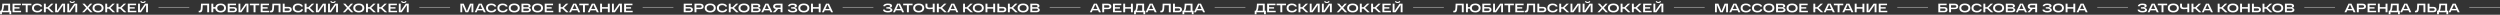
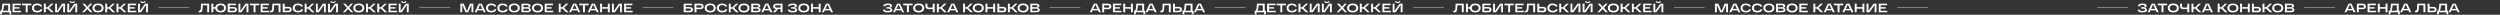
<svg xmlns="http://www.w3.org/2000/svg" width="8138" height="48" viewBox="0 0 8138 48" fill="none">
  <rect x="0" y="0" width="8138" height="48" fill="#333333" stroke="none" />
  <path d="M33 34.88H36.52V46.44H30.72V40H6.16V46.44H0.36V34.88H3.36C4.613 33.44 5.56 30.947 6.2 27.4C6.867 23.827 7.333 18.693 7.6 12H33V34.88ZM26.76 34.88V17.12H13.2C12.747 22.32 12.2 26.253 11.56 28.92C10.947 31.453 10.227 33.44 9.4 34.88H26.76ZM40.788 40V12H67.868V16.88H47.028V23.44H63.428V28.08H47.028V35.12H68.628V40H40.788ZM71.587 17.12V12H102.187V17.12H90.027V40H83.787V17.12H71.587ZM131.746 30.08L137.786 30.4C137.252 33.6 135.626 36.08 132.906 37.84C130.212 39.6 126.519 40.48 121.826 40.48C116.226 40.48 111.879 39.187 108.786 36.6C105.719 33.987 104.186 30.453 104.186 26C104.186 21.573 105.692 18.053 108.706 15.44C111.719 12.827 115.946 11.52 121.386 11.52C125.786 11.52 129.386 12.387 132.186 14.12C135.012 15.827 136.719 18.147 137.306 21.08L131.306 21.48C130.879 20.013 129.746 18.84 127.906 17.96C126.092 17.053 123.919 16.6 121.386 16.6C117.892 16.6 115.186 17.467 113.266 19.2C111.372 20.933 110.426 23.2 110.426 26C110.426 28.8 111.412 31.067 113.386 32.8C115.359 34.533 118.172 35.4 121.826 35.4C124.572 35.4 126.799 34.907 128.506 33.92C130.239 32.907 131.319 31.627 131.746 30.08ZM175.099 40H167.099L154.939 28.32H149.099V40H142.859V12H149.099V23.52H154.859L166.379 12H173.939L159.819 25.52L175.099 40ZM202.178 12H211.778V40H205.698V16.12L189.138 40H179.538V12H185.618V35.88L202.178 12ZM235.23 9.76C229.736 9.76 226.896 7.8 226.71 3.88H230.75C230.936 5.613 232.43 6.48 235.23 6.48C237.95 6.48 239.43 5.613 239.67 3.88H243.71C243.523 7.8 240.696 9.76 235.23 9.76ZM241.71 12H251.31V40H245.23V16.12L228.67 40H219.07V12H225.15V35.88L241.71 12ZM301.368 40H293.928L284.168 29.36L274.288 40H267.248L280.568 25.72L268.168 12H275.608L284.208 22.04L293.168 12H300.248L287.968 25.56L301.368 40ZM305.937 36.56C302.79 33.947 301.217 30.427 301.217 26C301.217 21.573 302.79 18.053 305.937 15.44C309.084 12.827 313.484 11.52 319.137 11.52C324.79 11.52 329.19 12.827 332.337 15.44C335.51 18.053 337.097 21.573 337.097 26C337.097 30.427 335.51 33.947 332.337 36.56C329.19 39.173 324.79 40.48 319.137 40.48C313.484 40.48 309.084 39.173 305.937 36.56ZM310.497 19.2C308.47 20.933 307.457 23.2 307.457 26C307.457 28.8 308.47 31.067 310.497 32.8C312.55 34.533 315.43 35.4 319.137 35.4C322.844 35.4 325.724 34.533 327.777 32.8C329.83 31.067 330.857 28.8 330.857 26C330.857 23.2 329.83 20.933 327.777 19.2C325.724 17.467 322.844 16.6 319.137 16.6C315.43 16.6 312.55 17.467 310.497 19.2ZM374.864 40H366.864L354.704 28.32H348.864V40H342.624V12H348.864V23.52H354.624L366.144 12H373.704L359.584 25.52L374.864 40ZM411.544 40H403.544L391.384 28.32H385.544V40H379.304V12H385.544V23.52H391.304L402.824 12H410.384L396.264 25.52L411.544 40ZM415.984 40V12H443.064V16.88H422.224V23.44H438.624V28.08H422.224V35.12H443.824V40H415.984ZM465.542 9.76C460.049 9.76 457.209 7.8 457.022 3.88H461.062C461.249 5.613 462.742 6.48 465.542 6.48C468.262 6.48 469.742 5.613 469.982 3.88H474.022C473.836 7.8 471.009 9.76 465.542 9.76ZM472.022 12H481.622V40H475.542V16.12L458.982 40H449.382V12H455.462V35.88L472.022 12Z" fill="white" />
  <line x1="516" y1="23.375" x2="616" y2="23.375" stroke="white" stroke-width="1.25" />
  <path d="M654.4 12H680.76V40H674.52V17.12H660.04C659.987 18.08 659.907 19.453 659.8 21.24C659.693 23.773 659.587 25.64 659.48 26.84C659.4 28.013 659.24 29.507 659 31.32C658.76 33.107 658.44 34.413 658.04 35.24C657.667 36.04 657.147 36.907 656.48 37.84C655.84 38.747 655.013 39.373 654 39.72C653.013 40.04 651.827 40.2 650.44 40.2C649.213 40.2 648.013 40.147 646.84 40.04V34.96C647.613 35.067 648.28 35.12 648.84 35.12C649.453 35.12 649.987 35.027 650.44 34.84C650.92 34.653 651.333 34.333 651.68 33.88C652.027 33.4 652.32 32.907 652.56 32.4C652.8 31.893 653 31.187 653.16 30.28C653.347 29.347 653.48 28.48 653.56 27.68C653.667 26.88 653.76 25.813 653.84 24.48C653.92 23.12 653.973 21.907 654 20.84C654.053 19.773 654.107 18.373 654.16 16.64C654.24 14.88 654.32 13.333 654.4 12ZM718.238 11.52C723.785 11.52 728.078 12.827 731.118 15.44C734.158 18.053 735.678 21.573 735.678 26C735.678 30.4 734.158 33.92 731.118 36.56C728.078 39.173 723.785 40.48 718.238 40.48C713.225 40.48 709.225 39.4 706.238 37.24C703.252 35.053 701.505 32.08 700.998 28.32H694.278V40H688.038V12H694.278V23.2H701.038C701.678 19.573 703.478 16.72 706.438 14.64C709.398 12.56 713.332 11.52 718.238 11.52ZM709.958 32.8C711.878 34.533 714.638 35.4 718.238 35.4C721.838 35.4 724.598 34.533 726.518 32.8C728.465 31.04 729.438 28.773 729.438 26C729.438 23.227 728.465 20.973 726.518 19.24C724.598 17.48 721.838 16.6 718.238 16.6C714.638 16.6 711.878 17.48 709.958 19.24C708.038 20.973 707.078 23.227 707.078 26C707.078 28.773 708.038 31.04 709.958 32.8ZM760.322 22.92C763.602 22.92 766.228 23.64 768.202 25.08C770.202 26.52 771.202 28.64 771.202 31.44C771.202 34.293 770.215 36.44 768.242 37.88C766.268 39.293 763.628 40 760.322 40H743.802H741.242V12H747.482H768.282V16.84H747.482V22.92H760.322ZM759.842 35.16C761.495 35.16 762.762 34.84 763.642 34.2C764.522 33.533 764.962 32.6 764.962 31.4C764.962 30.227 764.522 29.32 763.642 28.68C762.762 28.013 761.495 27.68 759.842 27.68H747.482V35.16H759.842ZM798.999 12H808.599V40H802.519V16.12L785.959 40H776.359V12H782.439V35.88L798.999 12ZM813.29 17.12V12H843.89V17.12H831.73V40H825.49V17.12H813.29ZM848.585 40V12H875.665V16.88H854.825V23.44H871.225V28.08H854.825V35.12H876.425V40H848.585ZM886.744 12H913.104V40H906.864V17.12H892.384C892.33 18.08 892.25 19.453 892.144 21.24C892.037 23.773 891.93 25.64 891.824 26.84C891.744 28.013 891.584 29.507 891.344 31.32C891.104 33.107 890.784 34.413 890.384 35.24C890.01 36.04 889.49 36.907 888.824 37.84C888.184 38.747 887.357 39.373 886.344 39.72C885.357 40.04 884.17 40.2 882.784 40.2C881.557 40.2 880.357 40.147 879.184 40.04V34.96C879.957 35.067 880.624 35.12 881.184 35.12C881.797 35.12 882.33 35.027 882.784 34.84C883.264 34.653 883.677 34.333 884.024 33.88C884.37 33.4 884.664 32.907 884.904 32.4C885.144 31.893 885.344 31.187 885.504 30.28C885.69 29.347 885.824 28.48 885.904 27.68C886.01 26.88 886.104 25.813 886.184 24.48C886.264 23.12 886.317 21.907 886.344 20.84C886.397 19.773 886.45 18.373 886.504 16.64C886.584 14.88 886.664 13.333 886.744 12ZM938.782 22.32C942.062 22.32 944.689 23.067 946.662 24.56C948.636 26.027 949.622 28.24 949.622 31.2C949.622 34.16 948.636 36.373 946.662 37.84C944.716 39.28 942.089 40 938.782 40H922.942H920.382V12H926.622V22.32H938.782ZM938.462 34.88C939.982 34.88 941.182 34.56 942.062 33.92C942.942 33.28 943.382 32.333 943.382 31.08C943.382 29.827 942.942 28.88 942.062 28.24C941.182 27.6 939.982 27.28 938.462 27.28H926.622V34.88H938.462ZM980.558 30.08L986.598 30.4C986.065 33.6 984.438 36.08 981.718 37.84C979.025 39.6 975.331 40.48 970.638 40.48C965.038 40.48 960.691 39.187 957.598 36.6C954.531 33.987 952.998 30.453 952.998 26C952.998 21.573 954.505 18.053 957.518 15.44C960.531 12.827 964.758 11.52 970.198 11.52C974.598 11.52 978.198 12.387 980.998 14.12C983.825 15.827 985.531 18.147 986.118 21.08L980.118 21.48C979.691 20.013 978.558 18.84 976.718 17.96C974.905 17.053 972.731 16.6 970.198 16.6C966.705 16.6 963.998 17.467 962.078 19.2C960.185 20.933 959.238 23.2 959.238 26C959.238 28.8 960.225 31.067 962.198 32.8C964.171 34.533 966.985 35.4 970.638 35.4C973.385 35.4 975.611 34.907 977.318 33.92C979.051 32.907 980.131 31.627 980.558 30.08ZM1023.91 40H1015.91L1003.75 28.32H997.911V40H991.671V12H997.911V23.52H1003.67L1015.19 12H1022.75L1008.63 25.52L1023.91 40ZM1050.99 12H1060.59V40H1054.51V16.12L1037.95 40H1028.35V12H1034.43V35.88L1050.99 12ZM1084.04 9.76C1078.55 9.76 1075.71 7.8 1075.52 3.88H1079.56C1079.75 5.613 1081.24 6.48 1084.04 6.48C1086.76 6.48 1088.24 5.613 1088.48 3.88H1092.52C1092.34 7.8 1089.51 9.76 1084.04 9.76ZM1090.52 12H1100.12V40H1094.04V16.12L1077.48 40H1067.88V12H1073.96V35.88L1090.52 12ZM1150.18 40H1142.74L1132.98 29.36L1123.1 40H1116.06L1129.38 25.72L1116.98 12H1124.42L1133.02 22.04L1141.98 12H1149.06L1136.78 25.56L1150.18 40ZM1154.75 36.56C1151.6 33.947 1150.03 30.427 1150.03 26C1150.03 21.573 1151.6 18.053 1154.75 15.44C1157.9 12.827 1162.3 11.52 1167.95 11.52C1173.6 11.52 1178 12.827 1181.15 15.44C1184.32 18.053 1185.91 21.573 1185.91 26C1185.91 30.427 1184.32 33.947 1181.15 36.56C1178 39.173 1173.6 40.48 1167.95 40.48C1162.3 40.48 1157.9 39.173 1154.75 36.56ZM1159.31 19.2C1157.28 20.933 1156.27 23.2 1156.27 26C1156.27 28.8 1157.28 31.067 1159.31 32.8C1161.36 34.533 1164.24 35.4 1167.95 35.4C1171.66 35.4 1174.54 34.533 1176.59 32.8C1178.64 31.067 1179.67 28.8 1179.67 26C1179.67 23.2 1178.64 20.933 1176.59 19.2C1174.54 17.467 1171.66 16.6 1167.95 16.6C1164.24 16.6 1161.36 17.467 1159.31 19.2ZM1223.68 40H1215.68L1203.52 28.32H1197.68V40H1191.44V12H1197.68V23.52H1203.44L1214.96 12H1222.52L1208.4 25.52L1223.68 40ZM1260.36 40H1252.36L1240.2 28.32H1234.36V40H1228.12V12H1234.36V23.52H1240.12L1251.64 12H1259.2L1245.08 25.52L1260.36 40ZM1264.8 40V12H1291.88V16.88H1271.04V23.44H1287.44V28.08H1271.04V35.12H1292.64V40H1264.8ZM1314.35 9.76C1308.86 9.76 1306.02 7.8 1305.83 3.88H1309.87C1310.06 5.613 1311.55 6.48 1314.35 6.48C1317.07 6.48 1318.55 5.613 1318.79 3.88H1322.83C1322.65 7.8 1319.82 9.76 1314.35 9.76ZM1320.83 12H1330.43V40H1324.35V16.12L1307.79 40H1298.19V12H1304.27V35.88L1320.83 12Z" fill="white" />
  <line x1="1365" y1="23.375" x2="1465" y2="23.375" stroke="white" stroke-width="1.25" />
  <path d="M1529.96 12H1540.88L1540.84 40H1534.84V15.16L1523.96 40H1515.48L1504.64 15.2V40H1498.64V12H1509.56L1519.8 36.6L1529.96 12ZM1574.89 40L1571.97 33.72H1554.29L1551.37 40H1545.17L1558.45 12H1568.01L1581.29 40H1574.89ZM1556.45 29.04H1569.81L1563.13 14.64L1556.45 29.04ZM1609.71 30.08L1615.75 30.4C1615.22 33.6 1613.59 36.08 1610.87 37.84C1608.18 39.6 1604.49 40.48 1599.79 40.48C1594.19 40.48 1589.85 39.187 1586.75 36.6C1583.69 33.987 1582.15 30.453 1582.15 26C1582.15 21.573 1583.66 18.053 1586.67 15.44C1589.69 12.827 1593.91 11.52 1599.35 11.52C1603.75 11.52 1607.35 12.387 1610.15 14.12C1612.98 15.827 1614.69 18.147 1615.27 21.08L1609.27 21.48C1608.85 20.013 1607.71 18.84 1605.87 17.96C1604.06 17.053 1601.89 16.6 1599.35 16.6C1595.86 16.6 1593.15 17.467 1591.23 19.2C1589.34 20.933 1588.39 23.2 1588.39 26C1588.39 28.8 1589.38 31.067 1591.35 32.8C1593.33 34.533 1596.14 35.4 1599.79 35.4C1602.54 35.4 1604.77 34.907 1606.47 33.92C1608.21 32.907 1609.29 31.627 1609.71 30.08ZM1646.67 30.08L1652.71 30.4C1652.17 33.6 1650.55 36.08 1647.83 37.84C1645.13 39.6 1641.44 40.48 1636.75 40.48C1631.15 40.48 1626.8 39.187 1623.71 36.6C1620.64 33.987 1619.11 30.453 1619.11 26C1619.11 21.573 1620.61 18.053 1623.63 15.44C1626.64 12.827 1630.87 11.52 1636.31 11.52C1640.71 11.52 1644.31 12.387 1647.11 14.12C1649.93 15.827 1651.64 18.147 1652.23 21.08L1646.23 21.48C1645.8 20.013 1644.67 18.84 1642.83 17.96C1641.01 17.053 1638.84 16.6 1636.31 16.6C1632.81 16.6 1630.11 17.467 1628.19 19.2C1626.29 20.933 1625.35 23.2 1625.35 26C1625.35 28.8 1626.33 31.067 1628.31 32.8C1630.28 34.533 1633.09 35.4 1636.75 35.4C1639.49 35.4 1641.72 34.907 1643.43 33.92C1645.16 32.907 1646.24 31.627 1646.67 30.08ZM1660.78 36.56C1657.63 33.947 1656.06 30.427 1656.06 26C1656.06 21.573 1657.63 18.053 1660.78 15.44C1663.93 12.827 1668.33 11.52 1673.98 11.52C1679.63 11.52 1684.03 12.827 1687.18 15.44C1690.35 18.053 1691.94 21.573 1691.94 26C1691.94 30.427 1690.35 33.947 1687.18 36.56C1684.03 39.173 1679.63 40.48 1673.98 40.48C1668.33 40.48 1663.93 39.173 1660.78 36.56ZM1665.34 19.2C1663.31 20.933 1662.3 23.2 1662.3 26C1662.3 28.8 1663.31 31.067 1665.34 32.8C1667.39 34.533 1670.27 35.4 1673.98 35.4C1677.69 35.4 1680.57 34.533 1682.62 32.8C1684.67 31.067 1685.7 28.8 1685.7 26C1685.7 23.2 1684.67 20.933 1682.62 19.2C1680.57 17.467 1677.69 16.6 1673.98 16.6C1670.27 16.6 1667.39 17.467 1665.34 19.2ZM1719.75 25.68C1725.43 26.213 1728.27 28.467 1728.27 32.44C1728.27 34.813 1727.27 36.667 1725.27 38C1723.27 39.333 1720.36 40 1716.55 40H1697.47V12H1716.59C1719.81 12 1722.37 12.68 1724.27 14.04C1726.19 15.373 1727.15 17.147 1727.15 19.36C1727.15 21.173 1726.47 22.613 1725.11 23.68C1723.77 24.72 1721.99 25.387 1719.75 25.68ZM1703.71 16.84V23.52H1716.27C1717.65 23.52 1718.77 23.227 1719.63 22.64C1720.48 22.027 1720.91 21.2 1720.91 20.16C1720.91 19.093 1720.48 18.28 1719.63 17.72C1718.8 17.133 1717.68 16.84 1716.27 16.84H1703.71ZM1715.95 35.16C1718 35.16 1719.52 34.893 1720.51 34.36C1721.52 33.8 1722.03 32.893 1722.03 31.64C1722.03 29.32 1720.13 28.16 1716.35 28.16H1703.71V35.16H1715.95ZM1736.48 36.56C1733.34 33.947 1731.76 30.427 1731.76 26C1731.76 21.573 1733.34 18.053 1736.48 15.44C1739.63 12.827 1744.03 11.52 1749.68 11.52C1755.34 11.52 1759.74 12.827 1762.88 15.44C1766.06 18.053 1767.64 21.573 1767.64 26C1767.64 30.427 1766.06 33.947 1762.88 36.56C1759.74 39.173 1755.34 40.48 1749.68 40.48C1744.03 40.48 1739.63 39.173 1736.48 36.56ZM1741.04 19.2C1739.02 20.933 1738 23.2 1738 26C1738 28.8 1739.02 31.067 1741.04 32.8C1743.1 34.533 1745.98 35.4 1749.68 35.4C1753.39 35.4 1756.27 34.533 1758.32 32.8C1760.38 31.067 1761.4 28.8 1761.4 26C1761.4 23.2 1760.38 20.933 1758.32 19.2C1756.27 17.467 1753.39 16.6 1749.68 16.6C1745.98 16.6 1743.1 17.467 1741.04 19.2ZM1773.17 40V12H1800.25V16.88H1779.41V23.44H1795.81V28.08H1779.41V35.12H1801.01V40H1773.17ZM1851.08 40H1843.08L1830.92 28.32H1825.08V40H1818.84V12H1825.08V23.52H1830.84L1842.36 12H1849.92L1835.8 25.52L1851.08 40ZM1882.24 40L1879.32 33.72H1861.64L1858.72 40H1852.52L1865.8 12H1875.36L1888.64 40H1882.24ZM1863.8 29.04H1877.16L1870.48 14.64L1863.8 29.04ZM1885.57 17.12V12H1916.17V17.12H1904.01V40H1897.77V17.12H1885.57ZM1942.86 40L1939.94 33.72H1922.26L1919.34 40H1913.14L1926.42 12H1935.98L1949.26 40H1942.86ZM1924.42 29.04H1937.78L1931.1 14.64L1924.42 29.04ZM1978.64 12H1984.88V40H1978.64V28.32H1959.76V40H1953.52V12H1959.76V23.2H1978.64V12ZM2014.76 12H2024.36V40H2018.28V16.12L2001.72 40H1992.12V12H1998.2V35.88L2014.76 12ZM2031.65 40V12H2058.73V16.88H2037.89V23.44H2054.29V28.08H2037.89V35.12H2059.49V40H2031.65Z" fill="white" />
  <line x1="2092" y1="23.375" x2="2192" y2="23.375" stroke="white" stroke-width="1.25" />
  <path d="M2244.72 22.92C2248 22.92 2250.63 23.64 2252.6 25.08C2254.6 26.52 2255.6 28.64 2255.6 31.44C2255.6 34.293 2254.61 36.44 2252.64 37.88C2250.67 39.293 2248.03 40 2244.72 40H2228.2H2225.64V12H2231.88H2252.68V16.84H2231.88V22.92H2244.72ZM2244.24 35.16C2245.89 35.16 2247.16 34.84 2248.04 34.2C2248.92 33.533 2249.36 32.6 2249.36 31.4C2249.36 30.227 2248.92 29.32 2248.04 28.68C2247.16 28.013 2245.89 27.68 2244.24 27.68H2231.88V35.16H2244.24ZM2279.52 12C2282.74 12 2285.36 12.76 2287.36 14.28C2289.38 15.8 2290.4 18.04 2290.4 21C2290.4 23.987 2289.41 26.2 2287.44 27.64C2285.49 29.053 2282.85 29.76 2279.52 29.76H2267V40H2260.76V12H2267H2279.52ZM2279.2 24.92C2280.74 24.92 2281.96 24.587 2282.84 23.92C2283.72 23.253 2284.16 22.28 2284.16 21C2284.16 19.72 2283.72 18.76 2282.84 18.12C2281.96 17.453 2280.74 17.12 2279.2 17.12H2267V24.92H2279.2ZM2298.72 36.56C2295.57 33.947 2294 30.427 2294 26C2294 21.573 2295.57 18.053 2298.72 15.44C2301.86 12.827 2306.26 11.52 2311.92 11.52C2317.57 11.52 2321.97 12.827 2325.12 15.44C2328.29 18.053 2329.88 21.573 2329.88 26C2329.88 30.427 2328.29 33.947 2325.12 36.56C2321.97 39.173 2317.57 40.48 2311.92 40.48C2306.26 40.48 2301.86 39.173 2298.72 36.56ZM2303.28 19.2C2301.25 20.933 2300.24 23.2 2300.24 26C2300.24 28.8 2301.25 31.067 2303.28 32.8C2305.33 34.533 2308.21 35.4 2311.92 35.4C2315.62 35.4 2318.5 34.533 2320.56 32.8C2322.61 31.067 2323.64 28.8 2323.64 26C2323.64 23.2 2322.61 20.933 2320.56 19.2C2318.5 17.467 2315.62 16.6 2311.92 16.6C2308.21 16.6 2305.33 17.467 2303.28 19.2ZM2361.25 30.08L2367.29 30.4C2366.75 33.6 2365.13 36.08 2362.41 37.84C2359.71 39.6 2356.02 40.48 2351.33 40.48C2345.73 40.48 2341.38 39.187 2338.29 36.6C2335.22 33.987 2333.69 30.453 2333.69 26C2333.69 21.573 2335.19 18.053 2338.21 15.44C2341.22 12.827 2345.45 11.52 2350.89 11.52C2355.29 11.52 2358.89 12.387 2361.69 14.12C2364.51 15.827 2366.22 18.147 2366.81 21.08L2360.81 21.48C2360.38 20.013 2359.25 18.84 2357.41 17.96C2355.59 17.053 2353.42 16.6 2350.89 16.6C2347.39 16.6 2344.69 17.467 2342.77 19.2C2340.87 20.933 2339.93 23.2 2339.93 26C2339.93 28.8 2340.91 31.067 2342.89 32.8C2344.86 34.533 2347.67 35.4 2351.33 35.4C2354.07 35.4 2356.3 34.907 2358.01 33.92C2359.74 32.907 2360.82 31.627 2361.25 30.08ZM2404.6 40H2396.6L2384.44 28.32H2378.6V40H2372.36V12H2378.6V23.52H2384.36L2395.88 12H2403.44L2389.32 25.52L2404.6 40ZM2408.64 36.56C2405.49 33.947 2403.92 30.427 2403.92 26C2403.92 21.573 2405.49 18.053 2408.64 15.44C2411.79 12.827 2416.19 11.52 2421.84 11.52C2427.49 11.52 2431.89 12.827 2435.04 15.44C2438.21 18.053 2439.8 21.573 2439.8 26C2439.8 30.427 2438.21 33.947 2435.04 36.56C2431.89 39.173 2427.49 40.48 2421.84 40.48C2416.19 40.48 2411.79 39.173 2408.64 36.56ZM2413.2 19.2C2411.17 20.933 2410.16 23.2 2410.16 26C2410.16 28.8 2411.17 31.067 2413.2 32.8C2415.25 34.533 2418.13 35.4 2421.84 35.4C2425.55 35.4 2428.43 34.533 2430.48 32.8C2432.53 31.067 2433.56 28.8 2433.56 26C2433.56 23.2 2432.53 20.933 2430.48 19.2C2428.43 17.467 2425.55 16.6 2421.84 16.6C2418.13 16.6 2415.25 17.467 2413.2 19.2ZM2467.61 25.68C2473.29 26.213 2476.13 28.467 2476.13 32.44C2476.13 34.813 2475.13 36.667 2473.13 38C2471.13 39.333 2468.22 40 2464.41 40H2445.33V12H2464.45C2467.67 12 2470.23 12.68 2472.13 14.04C2474.05 15.373 2475.01 17.147 2475.01 19.36C2475.01 21.173 2474.33 22.613 2472.97 23.68C2471.63 24.72 2469.85 25.387 2467.61 25.68ZM2451.57 16.84V23.52H2464.13C2465.51 23.52 2466.63 23.227 2467.49 22.64C2468.34 22.027 2468.77 21.2 2468.77 20.16C2468.77 19.093 2468.34 18.28 2467.49 17.72C2466.66 17.133 2465.54 16.84 2464.13 16.84H2451.57ZM2463.81 35.16C2465.86 35.16 2467.38 34.893 2468.37 34.36C2469.38 33.8 2469.89 32.893 2469.89 31.64C2469.89 29.32 2467.99 28.16 2464.21 28.16H2451.57V35.16H2463.81ZM2507.87 40L2504.95 33.72H2487.27L2484.35 40H2478.15L2491.43 12H2500.99L2514.27 40H2507.87ZM2489.43 29.04H2502.79L2496.11 14.64L2489.43 29.04ZM2547.25 12V40H2541.01V29.36H2532.85L2523.49 40H2515.57L2525.89 29.28C2523.04 29.067 2520.78 28.28 2519.13 26.92C2517.5 25.533 2516.69 23.52 2516.69 20.88C2516.69 17.973 2517.69 15.773 2519.69 14.28C2521.72 12.76 2524.34 12 2527.57 12H2547.25ZM2527.89 24.64H2541.01V17H2527.89C2526.4 17 2525.2 17.347 2524.29 18.04C2523.38 18.707 2522.93 19.653 2522.93 20.88C2522.93 22.08 2523.37 23.013 2524.25 23.68C2525.16 24.32 2526.37 24.64 2527.89 24.64ZM2584.61 25.56C2591.63 26.093 2595.13 28.44 2595.13 32.6C2595.13 35.267 2593.79 37.253 2591.09 38.56C2588.4 39.84 2584.75 40.48 2580.13 40.48C2570.45 40.48 2565.21 37.427 2564.41 31.32L2570.37 31.12C2570.96 34.133 2574.21 35.64 2580.13 35.64C2582.93 35.64 2585.09 35.307 2586.61 34.64C2588.13 33.973 2588.89 33.04 2588.89 31.84C2588.89 30.667 2588.15 29.747 2586.65 29.08C2585.19 28.413 2582.99 28.08 2580.05 28.08H2575.33V23.44H2579.81C2582.43 23.44 2584.4 23.133 2585.73 22.52C2587.09 21.88 2587.77 21.013 2587.77 19.92C2587.77 18.8 2587.09 17.933 2585.73 17.32C2584.37 16.68 2582.52 16.36 2580.17 16.36C2577.77 16.36 2575.76 16.693 2574.13 17.36C2572.51 18.027 2571.53 19.067 2571.21 20.48L2565.29 20.16C2565.69 17.307 2567.21 15.16 2569.85 13.72C2572.52 12.253 2575.96 11.52 2580.17 11.52C2582.84 11.52 2585.17 11.76 2587.17 12.24C2589.17 12.693 2590.81 13.493 2592.09 14.64C2593.37 15.76 2594.01 17.16 2594.01 18.84C2594.01 22.76 2590.88 25 2584.61 25.56ZM2603.33 36.56C2600.18 33.947 2598.61 30.427 2598.61 26C2598.61 21.573 2600.18 18.053 2603.33 15.44C2606.47 12.827 2610.87 11.52 2616.53 11.52C2622.18 11.52 2626.58 12.827 2629.73 15.44C2632.9 18.053 2634.49 21.573 2634.49 26C2634.49 30.427 2632.9 33.947 2629.73 36.56C2626.58 39.173 2622.18 40.48 2616.53 40.48C2610.87 40.48 2606.47 39.173 2603.33 36.56ZM2607.89 19.2C2605.86 20.933 2604.85 23.2 2604.85 26C2604.85 28.8 2605.86 31.067 2607.89 32.8C2609.94 34.533 2612.82 35.4 2616.53 35.4C2620.23 35.4 2623.11 34.533 2625.17 32.8C2627.22 31.067 2628.25 28.8 2628.25 26C2628.25 23.2 2627.22 20.933 2625.17 19.2C2623.11 17.467 2620.23 16.6 2616.53 16.6C2612.82 16.6 2609.94 17.467 2607.89 19.2ZM2665.14 12H2671.38V40H2665.14V28.32H2646.26V40H2640.02V12H2646.26V23.2H2665.14V12ZM2705.33 40L2702.41 33.72H2684.73L2681.81 40H2675.61L2688.89 12H2698.45L2711.73 40H2705.33ZM2686.89 29.04H2700.25L2693.57 14.64L2686.89 29.04Z" fill="white" />
-   <line x1="2743" y1="23.375" x2="2843" y2="23.375" stroke="white" stroke-width="1.25" />
  <path d="M2894.44 25.56C2901.45 26.093 2904.96 28.44 2904.96 32.6C2904.96 35.267 2903.61 37.253 2900.92 38.56C2898.23 39.84 2894.57 40.48 2889.96 40.48C2880.28 40.48 2875.04 37.427 2874.24 31.32L2880.2 31.12C2880.79 34.133 2884.04 35.64 2889.96 35.64C2892.76 35.64 2894.92 35.307 2896.44 34.64C2897.96 33.973 2898.72 33.04 2898.72 31.84C2898.72 30.667 2897.97 29.747 2896.48 29.08C2895.01 28.413 2892.81 28.08 2889.88 28.08H2885.16V23.44H2889.64C2892.25 23.44 2894.23 23.133 2895.56 22.52C2896.92 21.88 2897.6 21.013 2897.6 19.92C2897.6 18.8 2896.92 17.933 2895.56 17.32C2894.2 16.68 2892.35 16.36 2890 16.36C2887.6 16.36 2885.59 16.693 2883.96 17.36C2882.33 18.027 2881.36 19.067 2881.04 20.48L2875.12 20.16C2875.52 17.307 2877.04 15.16 2879.68 13.72C2882.35 12.253 2885.79 11.52 2890 11.52C2892.67 11.52 2895 11.76 2897 12.24C2899 12.693 2900.64 13.493 2901.92 14.64C2903.2 15.76 2903.84 17.16 2903.84 18.84C2903.84 22.76 2900.71 25 2894.44 25.56ZM2936.68 40L2933.76 33.72H2916.08L2913.16 40H2906.96L2920.24 12H2929.8L2943.08 40H2936.68ZM2918.24 29.04H2931.6L2924.92 14.64L2918.24 29.04ZM2940.02 17.12V12H2970.62V17.12H2958.46V40H2952.22V17.12H2940.02ZM2977.34 36.56C2974.19 33.947 2972.62 30.427 2972.62 26C2972.62 21.573 2974.19 18.053 2977.34 15.44C2980.48 12.827 2984.88 11.52 2990.54 11.52C2996.19 11.52 3000.59 12.827 3003.74 15.44C3006.91 18.053 3008.5 21.573 3008.5 26C3008.5 30.427 3006.91 33.947 3003.74 36.56C3000.59 39.173 2996.19 40.48 2990.54 40.48C2984.88 40.48 2980.48 39.173 2977.34 36.56ZM2981.9 19.2C2979.87 20.933 2978.86 23.2 2978.86 26C2978.86 28.8 2979.87 31.067 2981.9 32.8C2983.95 34.533 2986.83 35.4 2990.54 35.4C2994.24 35.4 2997.12 34.533 2999.18 32.8C3001.23 31.067 3002.26 28.8 3002.26 26C3002.26 23.2 3001.23 20.933 2999.18 19.2C2997.12 17.467 2994.24 16.6 2990.54 16.6C2986.83 16.6 2983.95 17.467 2981.9 19.2ZM3036.23 12H3042.47V40H3036.23V28.96C3032.34 29.653 3028.75 30 3025.47 30C3016.91 30 3012.63 27.027 3012.63 21.08V12H3018.87V19.96C3018.87 21.8 3019.54 23.08 3020.87 23.8C3022.2 24.52 3024.34 24.88 3027.27 24.88C3030.47 24.88 3033.46 24.547 3036.23 23.88V12ZM3082.01 40H3074.01L3061.85 28.32H3056.01V40H3049.77V12H3056.01V23.52H3061.77L3073.29 12H3080.85L3066.73 25.52L3082.01 40ZM3113.16 40L3110.24 33.72H3092.56L3089.64 40H3083.44L3096.72 12H3106.28L3119.56 40H3113.16ZM3094.72 29.04H3108.08L3101.4 14.64L3094.72 29.04ZM3167.28 40H3159.28L3147.12 28.32H3141.28V40H3135.04V12H3141.28V23.52H3147.04L3158.56 12H3166.12L3152 25.52L3167.28 40ZM3171.32 36.56C3168.17 33.947 3166.6 30.427 3166.6 26C3166.6 21.573 3168.17 18.053 3171.32 15.44C3174.47 12.827 3178.87 11.52 3184.52 11.52C3190.17 11.52 3194.57 12.827 3197.72 15.44C3200.89 18.053 3202.48 21.573 3202.48 26C3202.48 30.427 3200.89 33.947 3197.72 36.56C3194.57 39.173 3190.17 40.48 3184.52 40.48C3178.87 40.48 3174.47 39.173 3171.32 36.56ZM3175.88 19.2C3173.85 20.933 3172.84 23.2 3172.84 26C3172.84 28.8 3173.85 31.067 3175.88 32.8C3177.93 34.533 3180.81 35.4 3184.52 35.4C3188.23 35.4 3191.11 34.533 3193.16 32.8C3195.21 31.067 3196.24 28.8 3196.24 26C3196.24 23.2 3195.21 20.933 3193.16 19.2C3191.11 17.467 3188.23 16.6 3184.52 16.6C3180.81 16.6 3177.93 17.467 3175.88 19.2ZM3233.13 12H3239.37V40H3233.13V28.32H3214.25V40H3208.01V12H3214.25V23.2H3233.13V12ZM3265 22.32C3268.28 22.32 3270.91 23.067 3272.88 24.56C3274.85 26.027 3275.84 28.24 3275.84 31.2C3275.84 34.16 3274.85 36.373 3272.88 37.84C3270.93 39.28 3268.31 40 3265 40H3249.16H3246.6V12H3252.84V22.32H3265ZM3264.68 34.88C3266.2 34.88 3267.4 34.56 3268.28 33.92C3269.16 33.28 3269.6 32.333 3269.6 31.08C3269.6 29.827 3269.16 28.88 3268.28 28.24C3267.4 27.6 3266.2 27.28 3264.68 27.28H3252.84V34.88H3264.68ZM3313.18 40H3305.18L3293.02 28.32H3287.18V40H3280.94V12H3287.18V23.52H3292.94L3304.46 12H3312.02L3297.9 25.52L3313.18 40ZM3317.22 36.56C3314.07 33.947 3312.5 30.427 3312.5 26C3312.5 21.573 3314.07 18.053 3317.22 15.44C3320.36 12.827 3324.76 11.52 3330.42 11.52C3336.07 11.52 3340.47 12.827 3343.62 15.44C3346.79 18.053 3348.38 21.573 3348.38 26C3348.38 30.427 3346.79 33.947 3343.62 36.56C3340.47 39.173 3336.07 40.48 3330.42 40.48C3324.76 40.48 3320.36 39.173 3317.22 36.56ZM3321.78 19.2C3319.75 20.933 3318.74 23.2 3318.74 26C3318.74 28.8 3319.75 31.067 3321.78 32.8C3323.83 34.533 3326.71 35.4 3330.42 35.4C3334.12 35.4 3337 34.533 3339.06 32.8C3341.11 31.067 3342.14 28.8 3342.14 26C3342.14 23.2 3341.11 20.933 3339.06 19.2C3337 17.467 3334.12 16.6 3330.42 16.6C3326.71 16.6 3323.83 17.467 3321.78 19.2ZM3376.19 25.68C3381.87 26.213 3384.71 28.467 3384.71 32.44C3384.71 34.813 3383.71 36.667 3381.71 38C3379.71 39.333 3376.8 40 3372.99 40H3353.91V12H3373.03C3376.25 12 3378.81 12.68 3380.71 14.04C3382.63 15.373 3383.59 17.147 3383.59 19.36C3383.59 21.173 3382.91 22.613 3381.55 23.68C3380.21 24.72 3378.43 25.387 3376.19 25.68ZM3360.15 16.84V23.52H3372.71C3374.09 23.52 3375.21 23.227 3376.07 22.64C3376.92 22.027 3377.35 21.2 3377.35 20.16C3377.35 19.093 3376.92 18.28 3376.07 17.72C3375.24 17.133 3374.12 16.84 3372.71 16.84H3360.15ZM3372.39 35.16C3374.44 35.16 3375.96 34.893 3376.95 34.36C3377.96 33.8 3378.47 32.893 3378.47 31.64C3378.47 29.32 3376.57 28.16 3372.79 28.16H3360.15V35.16H3372.39Z" fill="white" />
  <line x1="3417" y1="23.375" x2="3517" y2="23.375" stroke="white" stroke-width="1.25" />
  <path d="M3577.36 40L3574.44 33.72H3556.76L3553.84 40H3547.64L3560.92 12H3570.48L3583.76 40H3577.36ZM3558.92 29.04H3572.28L3565.6 14.64L3558.92 29.04ZM3606.78 12C3610.01 12 3612.62 12.76 3614.62 14.28C3616.65 15.8 3617.66 18.04 3617.66 21C3617.66 23.987 3616.68 26.2 3614.7 27.64C3612.76 29.053 3610.12 29.76 3606.78 29.76H3594.26V40H3588.02V12H3594.26H3606.78ZM3606.46 24.92C3608.01 24.92 3609.22 24.587 3610.1 23.92C3610.98 23.253 3611.42 22.28 3611.42 21C3611.42 19.72 3610.98 18.76 3610.1 18.12C3609.22 17.453 3608.01 17.12 3606.46 17.12H3594.26V24.92H3606.46ZM3622.98 40V12H3650.06V16.88H3629.22V23.44H3645.62V28.08H3629.22V35.12H3650.82V40H3622.98ZM3681.5 12H3687.74V40H3681.5V28.32H3662.62V40H3656.38V12H3662.62V23.2H3681.5V12ZM3724.34 34.88H3727.86V46.44H3722.06V40H3697.5V46.44H3691.7V34.88H3694.7C3695.95 33.44 3696.9 30.947 3697.54 27.4C3698.2 23.827 3698.67 18.693 3698.94 12H3724.34V34.88ZM3718.1 34.88V17.12H3704.54C3704.08 22.32 3703.54 26.253 3702.9 28.92C3702.28 31.453 3701.56 33.44 3700.74 34.88H3718.1ZM3758.84 40L3755.92 33.72H3738.24L3735.32 40H3729.12L3742.4 12H3751.96L3765.24 40H3758.84ZM3740.4 29.04H3753.76L3747.08 14.64L3740.4 29.04ZM3784.7 12H3811.06V40H3804.82V17.12H3790.34C3790.28 18.08 3790.2 19.453 3790.1 21.24C3789.99 23.773 3789.88 25.64 3789.78 26.84C3789.7 28.013 3789.54 29.507 3789.3 31.32C3789.06 33.107 3788.74 34.413 3788.34 35.24C3787.96 36.04 3787.44 36.907 3786.78 37.84C3786.14 38.747 3785.31 39.373 3784.3 39.72C3783.31 40.04 3782.12 40.2 3780.74 40.2C3779.51 40.2 3778.31 40.147 3777.14 40.04V34.96C3777.91 35.067 3778.58 35.12 3779.14 35.12C3779.75 35.12 3780.28 35.027 3780.74 34.84C3781.22 34.653 3781.63 34.333 3781.98 33.88C3782.32 33.4 3782.62 32.907 3782.86 32.4C3783.1 31.893 3783.3 31.187 3783.46 30.28C3783.64 29.347 3783.78 28.48 3783.86 27.68C3783.96 26.88 3784.06 25.813 3784.14 24.48C3784.22 23.12 3784.27 21.907 3784.3 20.84C3784.35 19.773 3784.4 18.373 3784.46 16.64C3784.54 14.88 3784.62 13.333 3784.7 12ZM3836.74 22.32C3840.02 22.32 3842.64 23.067 3844.62 24.56C3846.59 26.027 3847.58 28.24 3847.58 31.2C3847.58 34.16 3846.59 36.373 3844.62 37.84C3842.67 39.28 3840.04 40 3836.74 40H3820.9H3818.34V12H3824.58V22.32H3836.74ZM3836.42 34.88C3837.94 34.88 3839.14 34.56 3840.02 33.92C3840.9 33.28 3841.34 32.333 3841.34 31.08C3841.34 29.827 3840.9 28.88 3840.02 28.24C3839.14 27.6 3837.94 27.28 3836.42 27.28H3824.58V34.88H3836.42ZM3881.84 34.88H3885.36V46.44H3879.56V40H3855V46.44H3849.2V34.88H3852.2C3853.45 33.44 3854.4 30.947 3855.04 27.4C3855.7 23.827 3856.17 18.693 3856.44 12H3881.84V34.88ZM3875.6 34.88V17.12H3862.04C3861.58 22.32 3861.04 26.253 3860.4 28.92C3859.78 31.453 3859.06 33.44 3858.24 34.88H3875.6ZM3916.34 40L3913.42 33.72H3895.74L3892.82 40H3886.62L3899.9 12H3909.46L3922.74 40H3916.34ZM3897.9 29.04H3911.26L3904.58 14.64L3897.9 29.04Z" fill="white" />
  <line x1="3954" y1="23.375" x2="4054" y2="23.375" stroke="white" stroke-width="1.25" />
  <path d="M4117 34.88H4120.52V46.44H4114.72V40H4090.16V46.44H4084.36V34.88H4087.36C4088.61 33.44 4089.56 30.947 4090.2 27.4C4090.87 23.827 4091.33 18.693 4091.6 12H4117V34.88ZM4110.76 34.88V17.12H4097.2C4096.75 22.32 4096.2 26.253 4095.56 28.92C4094.95 31.453 4094.23 33.44 4093.4 34.88H4110.76ZM4124.79 40V12H4151.87V16.88H4131.03V23.44H4147.43V28.08H4131.03V35.12H4152.63V40H4124.79ZM4155.59 17.12V12H4186.19V17.12H4174.03V40H4167.79V17.12H4155.59ZM4215.75 30.08L4221.79 30.4C4221.25 33.6 4219.63 36.08 4216.91 37.84C4214.21 39.6 4210.52 40.48 4205.83 40.48C4200.23 40.48 4195.88 39.187 4192.79 36.6C4189.72 33.987 4188.19 30.453 4188.19 26C4188.19 21.573 4189.69 18.053 4192.71 15.44C4195.72 12.827 4199.95 11.52 4205.39 11.52C4209.79 11.52 4213.39 12.387 4216.19 14.12C4219.01 15.827 4220.72 18.147 4221.31 21.08L4215.31 21.48C4214.88 20.013 4213.75 18.84 4211.91 17.96C4210.09 17.053 4207.92 16.6 4205.39 16.6C4201.89 16.6 4199.19 17.467 4197.27 19.2C4195.37 20.933 4194.43 23.2 4194.43 26C4194.43 28.8 4195.41 31.067 4197.39 32.8C4199.36 34.533 4202.17 35.4 4205.83 35.4C4208.57 35.4 4210.8 34.907 4212.51 33.92C4214.24 32.907 4215.32 31.627 4215.75 30.08ZM4259.1 40H4251.1L4238.94 28.32H4233.1V40H4226.86V12H4233.1V23.52H4238.86L4250.38 12H4257.94L4243.82 25.52L4259.1 40ZM4286.18 12H4295.78V40H4289.7V16.12L4273.14 40H4263.54V12H4269.62V35.88L4286.18 12ZM4319.23 9.76C4313.74 9.76 4310.9 7.8 4310.71 3.88H4314.75C4314.94 5.613 4316.43 6.48 4319.23 6.48C4321.95 6.48 4323.43 5.613 4323.67 3.88H4327.71C4327.52 7.8 4324.7 9.76 4319.23 9.76ZM4325.71 12H4335.31V40H4329.23V16.12L4312.67 40H4303.07V12H4309.15V35.88L4325.71 12ZM4385.37 40H4377.93L4368.17 29.36L4358.29 40H4351.25L4364.57 25.72L4352.17 12H4359.61L4368.21 22.04L4377.17 12H4384.25L4371.97 25.56L4385.37 40ZM4389.94 36.56C4386.79 33.947 4385.22 30.427 4385.22 26C4385.22 21.573 4386.79 18.053 4389.94 15.44C4393.08 12.827 4397.48 11.52 4403.14 11.52C4408.79 11.52 4413.19 12.827 4416.34 15.44C4419.51 18.053 4421.1 21.573 4421.1 26C4421.1 30.427 4419.51 33.947 4416.34 36.56C4413.19 39.173 4408.79 40.48 4403.14 40.48C4397.48 40.48 4393.08 39.173 4389.94 36.56ZM4394.5 19.2C4392.47 20.933 4391.46 23.2 4391.46 26C4391.46 28.8 4392.47 31.067 4394.5 32.8C4396.55 34.533 4399.43 35.4 4403.14 35.4C4406.84 35.4 4409.72 34.533 4411.78 32.8C4413.83 31.067 4414.86 28.8 4414.86 26C4414.86 23.2 4413.83 20.933 4411.78 19.2C4409.72 17.467 4406.84 16.6 4403.14 16.6C4399.43 16.6 4396.55 17.467 4394.5 19.2ZM4458.86 40H4450.86L4438.7 28.32H4432.86V40H4426.62V12H4432.86V23.52H4438.62L4450.14 12H4457.7L4443.58 25.52L4458.86 40ZM4495.54 40H4487.54L4475.38 28.32H4469.54V40H4463.3V12H4469.54V23.52H4475.3L4486.82 12H4494.38L4480.26 25.52L4495.54 40ZM4499.98 40V12H4527.06V16.88H4506.22V23.44H4522.62V28.08H4506.22V35.12H4527.82V40H4499.98ZM4549.54 9.76C4544.05 9.76 4541.21 7.8 4541.02 3.88H4545.06C4545.25 5.613 4546.74 6.48 4549.54 6.48C4552.26 6.48 4553.74 5.613 4553.98 3.88H4558.02C4557.84 7.8 4555.01 9.76 4549.54 9.76ZM4556.02 12H4565.62V40H4559.54V16.12L4542.98 40H4533.38V12H4539.46V35.88L4556.02 12Z" fill="white" />
  <line x1="4600" y1="23.375" x2="4700" y2="23.375" stroke="white" stroke-width="1.25" />
  <path d="M4738.4 12H4764.76V40H4758.52V17.12H4744.04C4743.99 18.08 4743.91 19.453 4743.8 21.24C4743.69 23.773 4743.59 25.64 4743.48 26.84C4743.4 28.013 4743.24 29.507 4743 31.32C4742.76 33.107 4742.44 34.413 4742.04 35.24C4741.67 36.04 4741.15 36.907 4740.48 37.84C4739.84 38.747 4739.01 39.373 4738 39.72C4737.01 40.04 4735.83 40.2 4734.44 40.2C4733.21 40.2 4732.01 40.147 4730.84 40.04V34.96C4731.61 35.067 4732.28 35.12 4732.84 35.12C4733.45 35.12 4733.99 35.027 4734.44 34.84C4734.92 34.653 4735.33 34.333 4735.68 33.88C4736.03 33.4 4736.32 32.907 4736.56 32.4C4736.8 31.893 4737 31.187 4737.16 30.28C4737.35 29.347 4737.48 28.48 4737.56 27.68C4737.67 26.88 4737.76 25.813 4737.84 24.48C4737.92 23.12 4737.97 21.907 4738 20.84C4738.05 19.773 4738.11 18.373 4738.16 16.64C4738.24 14.88 4738.32 13.333 4738.4 12ZM4802.24 11.52C4807.79 11.52 4812.08 12.827 4815.12 15.44C4818.16 18.053 4819.68 21.573 4819.68 26C4819.68 30.4 4818.16 33.92 4815.12 36.56C4812.08 39.173 4807.79 40.48 4802.24 40.48C4797.23 40.48 4793.23 39.4 4790.24 37.24C4787.25 35.053 4785.51 32.08 4785 28.32H4778.28V40H4772.04V12H4778.28V23.2H4785.04C4785.68 19.573 4787.48 16.72 4790.44 14.64C4793.4 12.56 4797.33 11.52 4802.24 11.52ZM4793.96 32.8C4795.88 34.533 4798.64 35.4 4802.24 35.4C4805.84 35.4 4808.6 34.533 4810.52 32.8C4812.47 31.04 4813.44 28.773 4813.44 26C4813.44 23.227 4812.47 20.973 4810.52 19.24C4808.6 17.48 4805.84 16.6 4802.24 16.6C4798.64 16.6 4795.88 17.48 4793.96 19.24C4792.04 20.973 4791.08 23.227 4791.08 26C4791.08 28.773 4792.04 31.04 4793.96 32.8ZM4844.32 22.92C4847.6 22.92 4850.23 23.64 4852.2 25.08C4854.2 26.52 4855.2 28.64 4855.2 31.44C4855.2 34.293 4854.21 36.44 4852.24 37.88C4850.27 39.293 4847.63 40 4844.32 40H4827.8H4825.24V12H4831.48H4852.28V16.84H4831.48V22.92H4844.32ZM4843.84 35.16C4845.49 35.16 4846.76 34.84 4847.64 34.2C4848.52 33.533 4848.96 32.6 4848.96 31.4C4848.96 30.227 4848.52 29.32 4847.64 28.68C4846.76 28.013 4845.49 27.68 4843.84 27.68H4831.48V35.16H4843.84ZM4883 12H4892.6V40H4886.52V16.12L4869.96 40H4860.36V12H4866.44V35.88L4883 12ZM4897.29 17.12V12H4927.89V17.12H4915.73V40H4909.49V17.12H4897.29ZM4932.59 40V12H4959.67V16.88H4938.83V23.44H4955.23V28.08H4938.83V35.12H4960.43V40H4932.59ZM4970.74 12H4997.1V40H4990.86V17.12H4976.38C4976.33 18.08 4976.25 19.453 4976.14 21.24C4976.04 23.773 4975.93 25.64 4975.82 26.84C4975.74 28.013 4975.58 29.507 4975.34 31.32C4975.1 33.107 4974.78 34.413 4974.38 35.24C4974.01 36.04 4973.49 36.907 4972.82 37.84C4972.18 38.747 4971.36 39.373 4970.34 39.72C4969.36 40.04 4968.17 40.2 4966.78 40.2C4965.56 40.2 4964.36 40.147 4963.18 40.04V34.96C4963.96 35.067 4964.62 35.12 4965.18 35.12C4965.8 35.12 4966.33 35.027 4966.78 34.84C4967.26 34.653 4967.68 34.333 4968.02 33.88C4968.37 33.4 4968.66 32.907 4968.9 32.4C4969.14 31.893 4969.34 31.187 4969.5 30.28C4969.69 29.347 4969.82 28.48 4969.9 27.68C4970.01 26.88 4970.1 25.813 4970.18 24.48C4970.26 23.12 4970.32 21.907 4970.34 20.84C4970.4 19.773 4970.45 18.373 4970.5 16.64C4970.58 14.88 4970.66 13.333 4970.74 12ZM5022.78 22.32C5026.06 22.32 5028.69 23.067 5030.66 24.56C5032.64 26.027 5033.62 28.24 5033.62 31.2C5033.62 34.16 5032.64 36.373 5030.66 37.84C5028.72 39.28 5026.09 40 5022.78 40H5006.94H5004.38V12H5010.62V22.32H5022.78ZM5022.46 34.88C5023.98 34.88 5025.18 34.56 5026.06 33.92C5026.94 33.28 5027.38 32.333 5027.38 31.08C5027.38 29.827 5026.94 28.88 5026.06 28.24C5025.18 27.6 5023.98 27.28 5022.46 27.28H5010.62V34.88H5022.46ZM5064.56 30.08L5070.6 30.4C5070.06 33.6 5068.44 36.08 5065.72 37.84C5063.02 39.6 5059.33 40.48 5054.64 40.48C5049.04 40.48 5044.69 39.187 5041.6 36.6C5038.53 33.987 5037 30.453 5037 26C5037 21.573 5038.5 18.053 5041.52 15.44C5044.53 12.827 5048.76 11.52 5054.2 11.52C5058.6 11.52 5062.2 12.387 5065 14.12C5067.82 15.827 5069.53 18.147 5070.12 21.08L5064.12 21.48C5063.69 20.013 5062.56 18.84 5060.72 17.96C5058.9 17.053 5056.73 16.6 5054.2 16.6C5050.7 16.6 5048 17.467 5046.08 19.2C5044.18 20.933 5043.24 23.2 5043.24 26C5043.24 28.8 5044.22 31.067 5046.2 32.8C5048.17 34.533 5050.98 35.4 5054.64 35.4C5057.38 35.4 5059.61 34.907 5061.32 33.92C5063.05 32.907 5064.13 31.627 5064.56 30.08ZM5107.91 40H5099.91L5087.75 28.32H5081.91V40H5075.67V12H5081.91V23.52H5087.67L5099.19 12H5106.75L5092.63 25.52L5107.91 40ZM5134.99 12H5144.59V40H5138.51V16.12L5121.95 40H5112.35V12H5118.43V35.88L5134.99 12ZM5168.04 9.76C5162.55 9.76 5159.71 7.8 5159.52 3.88H5163.56C5163.75 5.613 5165.24 6.48 5168.04 6.48C5170.76 6.48 5172.24 5.613 5172.48 3.88H5176.52C5176.34 7.8 5173.51 9.76 5168.04 9.76ZM5174.52 12H5184.12V40H5178.04V16.12L5161.48 40H5151.88V12H5157.96V35.88L5174.52 12ZM5234.18 40H5226.74L5216.98 29.36L5207.1 40H5200.06L5213.38 25.72L5200.98 12H5208.42L5217.02 22.04L5225.98 12H5233.06L5220.78 25.56L5234.18 40ZM5238.75 36.56C5235.6 33.947 5234.03 30.427 5234.03 26C5234.03 21.573 5235.6 18.053 5238.75 15.44C5241.9 12.827 5246.3 11.52 5251.95 11.52C5257.6 11.52 5262 12.827 5265.15 15.44C5268.32 18.053 5269.91 21.573 5269.91 26C5269.91 30.427 5268.32 33.947 5265.15 36.56C5262 39.173 5257.6 40.48 5251.95 40.48C5246.3 40.48 5241.9 39.173 5238.75 36.56ZM5243.31 19.2C5241.28 20.933 5240.27 23.2 5240.27 26C5240.27 28.8 5241.28 31.067 5243.31 32.8C5245.36 34.533 5248.24 35.4 5251.95 35.4C5255.66 35.4 5258.54 34.533 5260.59 32.8C5262.64 31.067 5263.67 28.8 5263.67 26C5263.67 23.2 5262.64 20.933 5260.59 19.2C5258.54 17.467 5255.66 16.6 5251.95 16.6C5248.24 16.6 5245.36 17.467 5243.31 19.2ZM5307.68 40H5299.68L5287.52 28.32H5281.68V40H5275.44V12H5281.68V23.52H5287.44L5298.96 12H5306.52L5292.4 25.52L5307.68 40ZM5344.36 40H5336.36L5324.2 28.32H5318.36V40H5312.12V12H5318.36V23.52H5324.12L5335.64 12H5343.2L5329.08 25.52L5344.36 40ZM5348.8 40V12H5375.88V16.88H5355.04V23.44H5371.44V28.08H5355.04V35.12H5376.64V40H5348.8ZM5398.35 9.76C5392.86 9.76 5390.02 7.8 5389.83 3.88H5393.87C5394.06 5.613 5395.55 6.48 5398.35 6.48C5401.07 6.48 5402.55 5.613 5402.79 3.88H5406.83C5406.65 7.8 5403.82 9.76 5398.35 9.76ZM5404.83 12H5414.43V40H5408.35V16.12L5391.79 40H5382.19V12H5388.27V35.88L5404.83 12Z" fill="white" />
  <line x1="5449" y1="23.375" x2="5549" y2="23.375" stroke="white" stroke-width="1.25" />
  <path d="M5613.96 12H5624.88L5624.84 40H5618.84V15.16L5607.96 40H5599.48L5588.64 15.2V40H5582.64V12H5593.56L5603.8 36.6L5613.96 12ZM5658.89 40L5655.97 33.72H5638.29L5635.37 40H5629.17L5642.45 12H5652.01L5665.29 40H5658.89ZM5640.45 29.04H5653.81L5647.13 14.64L5640.45 29.04ZM5693.71 30.08L5699.75 30.4C5699.22 33.6 5697.59 36.08 5694.87 37.84C5692.18 39.6 5688.49 40.48 5683.79 40.48C5678.19 40.48 5673.85 39.187 5670.75 36.6C5667.69 33.987 5666.15 30.453 5666.15 26C5666.15 21.573 5667.66 18.053 5670.67 15.44C5673.69 12.827 5677.91 11.52 5683.35 11.52C5687.75 11.52 5691.35 12.387 5694.15 14.12C5696.98 15.827 5698.69 18.147 5699.27 21.08L5693.27 21.48C5692.85 20.013 5691.71 18.84 5689.87 17.96C5688.06 17.053 5685.89 16.6 5683.35 16.6C5679.86 16.6 5677.15 17.467 5675.23 19.2C5673.34 20.933 5672.39 23.2 5672.39 26C5672.39 28.8 5673.38 31.067 5675.35 32.8C5677.33 34.533 5680.14 35.4 5683.79 35.4C5686.54 35.4 5688.77 34.907 5690.47 33.92C5692.21 32.907 5693.29 31.627 5693.71 30.08ZM5730.67 30.08L5736.71 30.4C5736.17 33.6 5734.55 36.08 5731.83 37.84C5729.13 39.6 5725.44 40.48 5720.75 40.48C5715.15 40.48 5710.8 39.187 5707.71 36.6C5704.64 33.987 5703.11 30.453 5703.11 26C5703.11 21.573 5704.61 18.053 5707.63 15.44C5710.64 12.827 5714.87 11.52 5720.31 11.52C5724.71 11.52 5728.31 12.387 5731.11 14.12C5733.93 15.827 5735.64 18.147 5736.23 21.08L5730.23 21.48C5729.8 20.013 5728.67 18.84 5726.83 17.96C5725.01 17.053 5722.84 16.6 5720.31 16.6C5716.81 16.6 5714.11 17.467 5712.19 19.2C5710.29 20.933 5709.35 23.2 5709.35 26C5709.35 28.8 5710.33 31.067 5712.31 32.8C5714.28 34.533 5717.09 35.4 5720.75 35.4C5723.49 35.4 5725.72 34.907 5727.43 33.92C5729.16 32.907 5730.24 31.627 5730.67 30.08ZM5744.78 36.56C5741.63 33.947 5740.06 30.427 5740.06 26C5740.06 21.573 5741.63 18.053 5744.78 15.44C5747.93 12.827 5752.33 11.52 5757.98 11.52C5763.63 11.52 5768.03 12.827 5771.18 15.44C5774.35 18.053 5775.94 21.573 5775.94 26C5775.94 30.427 5774.35 33.947 5771.18 36.56C5768.03 39.173 5763.63 40.48 5757.98 40.48C5752.33 40.48 5747.93 39.173 5744.78 36.56ZM5749.34 19.2C5747.31 20.933 5746.3 23.2 5746.3 26C5746.3 28.8 5747.31 31.067 5749.34 32.8C5751.39 34.533 5754.27 35.4 5757.98 35.4C5761.69 35.4 5764.57 34.533 5766.62 32.8C5768.67 31.067 5769.7 28.8 5769.7 26C5769.7 23.2 5768.67 20.933 5766.62 19.2C5764.57 17.467 5761.69 16.6 5757.98 16.6C5754.27 16.6 5751.39 17.467 5749.34 19.2ZM5803.75 25.68C5809.43 26.213 5812.27 28.467 5812.27 32.44C5812.27 34.813 5811.27 36.667 5809.27 38C5807.27 39.333 5804.36 40 5800.55 40H5781.47V12H5800.59C5803.81 12 5806.37 12.68 5808.27 14.04C5810.19 15.373 5811.15 17.147 5811.15 19.36C5811.15 21.173 5810.47 22.613 5809.11 23.68C5807.77 24.72 5805.99 25.387 5803.75 25.68ZM5787.71 16.84V23.52H5800.27C5801.65 23.52 5802.77 23.227 5803.63 22.64C5804.48 22.027 5804.91 21.2 5804.91 20.16C5804.91 19.093 5804.48 18.28 5803.63 17.72C5802.8 17.133 5801.68 16.84 5800.27 16.84H5787.71ZM5799.95 35.16C5802 35.16 5803.52 34.893 5804.51 34.36C5805.52 33.8 5806.03 32.893 5806.03 31.64C5806.03 29.32 5804.13 28.16 5800.35 28.16H5787.71V35.16H5799.95ZM5820.48 36.56C5817.34 33.947 5815.76 30.427 5815.76 26C5815.76 21.573 5817.34 18.053 5820.48 15.44C5823.63 12.827 5828.03 11.52 5833.68 11.52C5839.34 11.52 5843.74 12.827 5846.88 15.44C5850.06 18.053 5851.64 21.573 5851.64 26C5851.64 30.427 5850.06 33.947 5846.88 36.56C5843.74 39.173 5839.34 40.48 5833.68 40.48C5828.03 40.48 5823.63 39.173 5820.48 36.56ZM5825.04 19.2C5823.02 20.933 5822 23.2 5822 26C5822 28.8 5823.02 31.067 5825.04 32.8C5827.1 34.533 5829.98 35.4 5833.68 35.4C5837.39 35.4 5840.27 34.533 5842.32 32.8C5844.38 31.067 5845.4 28.8 5845.4 26C5845.4 23.2 5844.38 20.933 5842.32 19.2C5840.27 17.467 5837.39 16.6 5833.68 16.6C5829.98 16.6 5827.1 17.467 5825.04 19.2ZM5857.17 40V12H5884.25V16.88H5863.41V23.44H5879.81V28.08H5863.41V35.12H5885.01V40H5857.17ZM5935.08 40H5927.08L5914.92 28.32H5909.08V40H5902.84V12H5909.08V23.52H5914.84L5926.36 12H5933.92L5919.8 25.52L5935.08 40ZM5966.24 40L5963.32 33.72H5945.64L5942.72 40H5936.52L5949.8 12H5959.36L5972.64 40H5966.24ZM5947.8 29.04H5961.16L5954.48 14.64L5947.8 29.04ZM5969.57 17.12V12H6000.17V17.12H5988.01V40H5981.77V17.12H5969.57ZM6026.86 40L6023.94 33.72H6006.26L6003.34 40H5997.14L6010.42 12H6019.98L6033.26 40H6026.86ZM6008.42 29.04H6021.78L6015.1 14.64L6008.42 29.04ZM6062.64 12H6068.88V40H6062.64V28.32H6043.76V40H6037.52V12H6043.76V23.2H6062.64V12ZM6098.76 12H6108.36V40H6102.28V16.12L6085.72 40H6076.12V12H6082.2V35.88L6098.76 12ZM6115.65 40V12H6142.73V16.88H6121.89V23.44H6138.29V28.08H6121.89V35.12H6143.49V40H6115.65Z" fill="white" />
  <line x1="6176" y1="23.375" x2="6276" y2="23.375" stroke="white" stroke-width="1.25" />
-   <path d="M6328.72 22.92C6332 22.92 6334.63 23.64 6336.6 25.08C6338.6 26.52 6339.6 28.64 6339.6 31.44C6339.6 34.293 6338.61 36.44 6336.64 37.88C6334.67 39.293 6332.03 40 6328.72 40H6312.2H6309.64V12H6315.88H6336.68V16.84H6315.88V22.92H6328.72ZM6328.24 35.16C6329.89 35.16 6331.16 34.84 6332.04 34.2C6332.92 33.533 6333.36 32.6 6333.36 31.4C6333.36 30.227 6332.92 29.32 6332.04 28.68C6331.16 28.013 6329.89 27.68 6328.24 27.68H6315.88V35.16H6328.24ZM6363.52 12C6366.74 12 6369.36 12.76 6371.36 14.28C6373.38 15.8 6374.4 18.04 6374.4 21C6374.4 23.987 6373.41 26.2 6371.44 27.64C6369.49 29.053 6366.85 29.76 6363.52 29.76H6351V40H6344.76V12H6351H6363.52ZM6363.2 24.92C6364.74 24.92 6365.96 24.587 6366.84 23.92C6367.72 23.253 6368.16 22.28 6368.16 21C6368.16 19.72 6367.72 18.76 6366.84 18.12C6365.96 17.453 6364.74 17.12 6363.2 17.12H6351V24.92H6363.2ZM6382.72 36.56C6379.57 33.947 6378 30.427 6378 26C6378 21.573 6379.57 18.053 6382.72 15.44C6385.86 12.827 6390.26 11.52 6395.92 11.52C6401.57 11.52 6405.97 12.827 6409.12 15.44C6412.29 18.053 6413.88 21.573 6413.88 26C6413.88 30.427 6412.29 33.947 6409.12 36.56C6405.97 39.173 6401.57 40.48 6395.92 40.48C6390.26 40.48 6385.86 39.173 6382.72 36.56ZM6387.28 19.2C6385.25 20.933 6384.24 23.2 6384.24 26C6384.24 28.8 6385.25 31.067 6387.28 32.8C6389.33 34.533 6392.21 35.4 6395.92 35.4C6399.62 35.4 6402.5 34.533 6404.56 32.8C6406.61 31.067 6407.64 28.8 6407.64 26C6407.64 23.2 6406.61 20.933 6404.56 19.2C6402.5 17.467 6399.62 16.6 6395.92 16.6C6392.21 16.6 6389.33 17.467 6387.28 19.2ZM6445.25 30.08L6451.29 30.4C6450.75 33.6 6449.13 36.08 6446.41 37.84C6443.71 39.6 6440.02 40.48 6435.33 40.48C6429.73 40.48 6425.38 39.187 6422.29 36.6C6419.22 33.987 6417.69 30.453 6417.69 26C6417.69 21.573 6419.19 18.053 6422.21 15.44C6425.22 12.827 6429.45 11.52 6434.89 11.52C6439.29 11.52 6442.89 12.387 6445.69 14.12C6448.51 15.827 6450.22 18.147 6450.81 21.08L6444.81 21.48C6444.38 20.013 6443.25 18.84 6441.41 17.96C6439.59 17.053 6437.42 16.6 6434.89 16.6C6431.39 16.6 6428.69 17.467 6426.77 19.2C6424.87 20.933 6423.93 23.2 6423.93 26C6423.93 28.8 6424.91 31.067 6426.89 32.8C6428.86 34.533 6431.67 35.4 6435.33 35.4C6438.07 35.4 6440.3 34.907 6442.01 33.92C6443.74 32.907 6444.82 31.627 6445.25 30.08ZM6488.6 40H6480.6L6468.44 28.32H6462.6V40H6456.36V12H6462.6V23.52H6468.36L6479.88 12H6487.44L6473.32 25.52L6488.6 40ZM6492.64 36.56C6489.49 33.947 6487.92 30.427 6487.92 26C6487.92 21.573 6489.49 18.053 6492.64 15.44C6495.79 12.827 6500.19 11.52 6505.84 11.52C6511.49 11.52 6515.89 12.827 6519.04 15.44C6522.21 18.053 6523.8 21.573 6523.8 26C6523.8 30.427 6522.21 33.947 6519.04 36.56C6515.89 39.173 6511.49 40.48 6505.84 40.48C6500.19 40.48 6495.79 39.173 6492.64 36.56ZM6497.2 19.2C6495.17 20.933 6494.16 23.2 6494.16 26C6494.16 28.8 6495.17 31.067 6497.2 32.8C6499.25 34.533 6502.13 35.4 6505.84 35.4C6509.55 35.4 6512.43 34.533 6514.48 32.8C6516.53 31.067 6517.56 28.8 6517.56 26C6517.56 23.2 6516.53 20.933 6514.48 19.2C6512.43 17.467 6509.55 16.6 6505.84 16.6C6502.13 16.6 6499.25 17.467 6497.2 19.2ZM6551.61 25.68C6557.29 26.213 6560.13 28.467 6560.13 32.44C6560.13 34.813 6559.13 36.667 6557.13 38C6555.13 39.333 6552.22 40 6548.41 40H6529.33V12H6548.45C6551.67 12 6554.23 12.68 6556.13 14.04C6558.05 15.373 6559.01 17.147 6559.01 19.36C6559.01 21.173 6558.33 22.613 6556.97 23.68C6555.63 24.72 6553.85 25.387 6551.61 25.68ZM6535.57 16.84V23.52H6548.13C6549.51 23.52 6550.63 23.227 6551.49 22.64C6552.34 22.027 6552.77 21.2 6552.77 20.16C6552.77 19.093 6552.34 18.28 6551.49 17.72C6550.66 17.133 6549.54 16.84 6548.13 16.84H6535.57ZM6547.81 35.16C6549.86 35.16 6551.38 34.893 6552.37 34.36C6553.38 33.8 6553.89 32.893 6553.89 31.64C6553.89 29.32 6551.99 28.16 6548.21 28.16H6535.57V35.16H6547.81ZM6591.87 40L6588.95 33.72H6571.27L6568.35 40H6562.15L6575.43 12H6584.99L6598.27 40H6591.87ZM6573.43 29.04H6586.79L6580.11 14.64L6573.43 29.04ZM6631.25 12V40H6625.01V29.36H6616.85L6607.49 40H6599.57L6609.89 29.28C6607.04 29.067 6604.78 28.28 6603.13 26.92C6601.5 25.533 6600.69 23.52 6600.69 20.88C6600.69 17.973 6601.69 15.773 6603.69 14.28C6605.72 12.76 6608.34 12 6611.57 12H6631.25ZM6611.89 24.64H6625.01V17H6611.89C6610.4 17 6609.2 17.347 6608.29 18.04C6607.38 18.707 6606.93 19.653 6606.93 20.88C6606.93 22.08 6607.37 23.013 6608.25 23.68C6609.16 24.32 6610.37 24.64 6611.89 24.64ZM6668.61 25.56C6675.63 26.093 6679.13 28.44 6679.13 32.6C6679.13 35.267 6677.79 37.253 6675.09 38.56C6672.4 39.84 6668.75 40.48 6664.13 40.48C6654.45 40.48 6649.21 37.427 6648.41 31.32L6654.37 31.12C6654.96 34.133 6658.21 35.64 6664.13 35.64C6666.93 35.64 6669.09 35.307 6670.61 34.64C6672.13 33.973 6672.89 33.04 6672.89 31.84C6672.89 30.667 6672.15 29.747 6670.65 29.08C6669.19 28.413 6666.99 28.08 6664.05 28.08H6659.33V23.44H6663.81C6666.43 23.44 6668.4 23.133 6669.73 22.52C6671.09 21.88 6671.77 21.013 6671.77 19.92C6671.77 18.8 6671.09 17.933 6669.73 17.32C6668.37 16.68 6666.52 16.36 6664.17 16.36C6661.77 16.36 6659.76 16.693 6658.13 17.36C6656.51 18.027 6655.53 19.067 6655.21 20.48L6649.29 20.16C6649.69 17.307 6651.21 15.16 6653.85 13.72C6656.52 12.253 6659.96 11.52 6664.17 11.52C6666.84 11.52 6669.17 11.76 6671.17 12.24C6673.17 12.693 6674.81 13.493 6676.09 14.64C6677.37 15.76 6678.01 17.16 6678.01 18.84C6678.01 22.76 6674.88 25 6668.61 25.56ZM6687.33 36.56C6684.18 33.947 6682.61 30.427 6682.61 26C6682.61 21.573 6684.18 18.053 6687.33 15.44C6690.47 12.827 6694.87 11.52 6700.53 11.52C6706.18 11.52 6710.58 12.827 6713.73 15.44C6716.9 18.053 6718.49 21.573 6718.49 26C6718.49 30.427 6716.9 33.947 6713.73 36.56C6710.58 39.173 6706.18 40.48 6700.53 40.48C6694.87 40.48 6690.47 39.173 6687.33 36.56ZM6691.89 19.2C6689.86 20.933 6688.85 23.2 6688.85 26C6688.85 28.8 6689.86 31.067 6691.89 32.8C6693.94 34.533 6696.82 35.4 6700.53 35.4C6704.23 35.4 6707.11 34.533 6709.17 32.8C6711.22 31.067 6712.25 28.8 6712.25 26C6712.25 23.2 6711.22 20.933 6709.17 19.2C6707.11 17.467 6704.23 16.6 6700.53 16.6C6696.82 16.6 6693.94 17.467 6691.89 19.2ZM6749.14 12H6755.38V40H6749.14V28.32H6730.26V40H6724.02V12H6730.26V23.2H6749.14V12ZM6789.33 40L6786.41 33.72H6768.73L6765.81 40H6759.61L6772.89 12H6782.45L6795.73 40H6789.33ZM6770.89 29.04H6784.25L6777.57 14.64L6770.89 29.04Z" fill="white" />
  <line x1="6827" y1="23.375" x2="6927" y2="23.375" stroke="white" stroke-width="1.25" />
  <path d="M6978.44 25.56C6985.45 26.093 6988.96 28.44 6988.96 32.6C6988.96 35.267 6987.61 37.253 6984.92 38.56C6982.23 39.84 6978.57 40.48 6973.96 40.48C6964.28 40.48 6959.04 37.427 6958.24 31.32L6964.2 31.12C6964.79 34.133 6968.04 35.64 6973.96 35.64C6976.76 35.64 6978.92 35.307 6980.44 34.64C6981.96 33.973 6982.72 33.04 6982.72 31.84C6982.72 30.667 6981.97 29.747 6980.48 29.08C6979.01 28.413 6976.81 28.08 6973.88 28.08H6969.16V23.44H6973.64C6976.25 23.44 6978.23 23.133 6979.56 22.52C6980.92 21.88 6981.6 21.013 6981.6 19.92C6981.6 18.8 6980.92 17.933 6979.56 17.32C6978.2 16.68 6976.35 16.36 6974 16.36C6971.6 16.36 6969.59 16.693 6967.96 17.36C6966.33 18.027 6965.36 19.067 6965.04 20.48L6959.12 20.16C6959.52 17.307 6961.04 15.16 6963.68 13.72C6966.35 12.253 6969.79 11.52 6974 11.52C6976.67 11.52 6979 11.76 6981 12.24C6983 12.693 6984.64 13.493 6985.92 14.64C6987.2 15.76 6987.84 17.16 6987.84 18.84C6987.84 22.76 6984.71 25 6978.44 25.56ZM7020.68 40L7017.76 33.72H7000.08L6997.16 40H6990.96L7004.24 12H7013.8L7027.08 40H7020.68ZM7002.24 29.04H7015.6L7008.92 14.64L7002.24 29.04ZM7024.02 17.12V12H7054.62V17.12H7042.46V40H7036.22V17.12H7024.02ZM7061.34 36.56C7058.19 33.947 7056.62 30.427 7056.62 26C7056.62 21.573 7058.19 18.053 7061.34 15.44C7064.48 12.827 7068.88 11.52 7074.54 11.52C7080.19 11.52 7084.59 12.827 7087.74 15.44C7090.91 18.053 7092.5 21.573 7092.5 26C7092.5 30.427 7090.91 33.947 7087.74 36.56C7084.59 39.173 7080.19 40.48 7074.54 40.48C7068.88 40.48 7064.48 39.173 7061.34 36.56ZM7065.9 19.2C7063.87 20.933 7062.86 23.2 7062.86 26C7062.86 28.8 7063.87 31.067 7065.9 32.8C7067.95 34.533 7070.83 35.4 7074.54 35.4C7078.24 35.4 7081.12 34.533 7083.18 32.8C7085.23 31.067 7086.26 28.8 7086.26 26C7086.26 23.2 7085.23 20.933 7083.18 19.2C7081.12 17.467 7078.24 16.6 7074.54 16.6C7070.83 16.6 7067.95 17.467 7065.9 19.2ZM7120.23 12H7126.47V40H7120.23V28.96C7116.34 29.653 7112.75 30 7109.47 30C7100.91 30 7096.63 27.027 7096.63 21.08V12H7102.87V19.96C7102.87 21.8 7103.54 23.08 7104.87 23.8C7106.2 24.52 7108.34 24.88 7111.27 24.88C7114.47 24.88 7117.46 24.547 7120.23 23.88V12ZM7166.01 40H7158.01L7145.85 28.32H7140.01V40H7133.77V12H7140.01V23.52H7145.77L7157.29 12H7164.85L7150.73 25.52L7166.01 40ZM7197.16 40L7194.24 33.72H7176.56L7173.64 40H7167.44L7180.72 12H7190.28L7203.56 40H7197.16ZM7178.72 29.04H7192.08L7185.4 14.64L7178.72 29.04ZM7251.28 40H7243.28L7231.12 28.32H7225.28V40H7219.04V12H7225.28V23.52H7231.04L7242.56 12H7250.12L7236 25.52L7251.28 40ZM7255.32 36.56C7252.17 33.947 7250.6 30.427 7250.6 26C7250.6 21.573 7252.17 18.053 7255.32 15.44C7258.47 12.827 7262.87 11.52 7268.52 11.52C7274.17 11.52 7278.57 12.827 7281.72 15.44C7284.89 18.053 7286.48 21.573 7286.48 26C7286.48 30.427 7284.89 33.947 7281.72 36.56C7278.57 39.173 7274.17 40.48 7268.52 40.48C7262.87 40.48 7258.47 39.173 7255.32 36.56ZM7259.88 19.2C7257.85 20.933 7256.84 23.2 7256.84 26C7256.84 28.8 7257.85 31.067 7259.88 32.8C7261.93 34.533 7264.81 35.4 7268.52 35.4C7272.23 35.4 7275.11 34.533 7277.16 32.8C7279.21 31.067 7280.24 28.8 7280.24 26C7280.24 23.2 7279.21 20.933 7277.16 19.2C7275.11 17.467 7272.23 16.6 7268.52 16.6C7264.81 16.6 7261.93 17.467 7259.88 19.2ZM7317.13 12H7323.37V40H7317.13V28.32H7298.25V40H7292.01V12H7298.25V23.2H7317.13V12ZM7349 22.32C7352.28 22.32 7354.91 23.067 7356.88 24.56C7358.85 26.027 7359.84 28.24 7359.84 31.2C7359.84 34.16 7358.85 36.373 7356.88 37.84C7354.93 39.28 7352.31 40 7349 40H7333.16H7330.6V12H7336.84V22.32H7349ZM7348.68 34.88C7350.2 34.88 7351.4 34.56 7352.28 33.92C7353.16 33.28 7353.6 32.333 7353.6 31.08C7353.6 29.827 7353.16 28.88 7352.28 28.24C7351.4 27.6 7350.2 27.28 7348.68 27.28H7336.84V34.88H7348.68ZM7397.18 40H7389.18L7377.02 28.32H7371.18V40H7364.94V12H7371.18V23.52H7376.94L7388.46 12H7396.02L7381.9 25.52L7397.18 40ZM7401.22 36.56C7398.07 33.947 7396.5 30.427 7396.5 26C7396.5 21.573 7398.07 18.053 7401.22 15.44C7404.36 12.827 7408.76 11.52 7414.42 11.52C7420.07 11.52 7424.47 12.827 7427.62 15.44C7430.79 18.053 7432.38 21.573 7432.38 26C7432.38 30.427 7430.79 33.947 7427.62 36.56C7424.47 39.173 7420.07 40.48 7414.42 40.48C7408.76 40.48 7404.36 39.173 7401.22 36.56ZM7405.78 19.2C7403.75 20.933 7402.74 23.2 7402.74 26C7402.74 28.8 7403.75 31.067 7405.78 32.8C7407.83 34.533 7410.71 35.4 7414.42 35.4C7418.12 35.4 7421 34.533 7423.06 32.8C7425.11 31.067 7426.14 28.8 7426.14 26C7426.14 23.2 7425.11 20.933 7423.06 19.2C7421 17.467 7418.12 16.6 7414.42 16.6C7410.71 16.6 7407.83 17.467 7405.78 19.2ZM7460.19 25.68C7465.87 26.213 7468.71 28.467 7468.71 32.44C7468.71 34.813 7467.71 36.667 7465.71 38C7463.71 39.333 7460.8 40 7456.99 40H7437.91V12H7457.03C7460.25 12 7462.81 12.68 7464.71 14.04C7466.63 15.373 7467.59 17.147 7467.59 19.36C7467.59 21.173 7466.91 22.613 7465.55 23.68C7464.21 24.72 7462.43 25.387 7460.19 25.68ZM7444.15 16.84V23.52H7456.71C7458.09 23.52 7459.21 23.227 7460.07 22.64C7460.92 22.027 7461.35 21.2 7461.35 20.16C7461.35 19.093 7460.92 18.28 7460.07 17.72C7459.24 17.133 7458.12 16.84 7456.71 16.84H7444.15ZM7456.39 35.16C7458.44 35.16 7459.96 34.893 7460.95 34.36C7461.96 33.8 7462.47 32.893 7462.47 31.64C7462.47 29.32 7460.57 28.16 7456.79 28.16H7444.15V35.16H7456.39Z" fill="white" />
  <line x1="7501" y1="23.375" x2="7601" y2="23.375" stroke="white" stroke-width="1.25" />
  <path d="M7661.36 40L7658.44 33.72H7640.76L7637.84 40H7631.64L7644.92 12H7654.48L7667.76 40H7661.36ZM7642.92 29.04H7656.28L7649.6 14.64L7642.92 29.04ZM7690.78 12C7694.01 12 7696.62 12.76 7698.62 14.28C7700.65 15.8 7701.66 18.04 7701.66 21C7701.66 23.987 7700.68 26.2 7698.7 27.64C7696.76 29.053 7694.12 29.76 7690.78 29.76H7678.26V40H7672.02V12H7678.26H7690.78ZM7690.46 24.92C7692.01 24.92 7693.22 24.587 7694.1 23.92C7694.98 23.253 7695.42 22.28 7695.42 21C7695.42 19.72 7694.98 18.76 7694.1 18.12C7693.22 17.453 7692.01 17.12 7690.46 17.12H7678.26V24.92H7690.46ZM7706.98 40V12H7734.06V16.88H7713.22V23.44H7729.62V28.08H7713.22V35.12H7734.82V40H7706.98ZM7765.5 12H7771.74V40H7765.5V28.32H7746.62V40H7740.38V12H7746.62V23.2H7765.5V12ZM7808.34 34.88H7811.86V46.44H7806.06V40H7781.5V46.44H7775.7V34.88H7778.7C7779.95 33.44 7780.9 30.947 7781.54 27.4C7782.2 23.827 7782.67 18.693 7782.94 12H7808.34V34.88ZM7802.1 34.88V17.12H7788.54C7788.08 22.32 7787.54 26.253 7786.9 28.92C7786.28 31.453 7785.56 33.44 7784.74 34.88H7802.1ZM7842.84 40L7839.92 33.72H7822.24L7819.32 40H7813.12L7826.4 12H7835.96L7849.24 40H7842.84ZM7824.4 29.04H7837.76L7831.08 14.64L7824.4 29.04ZM7868.7 12H7895.06V40H7888.82V17.12H7874.34C7874.28 18.08 7874.2 19.453 7874.1 21.24C7873.99 23.773 7873.88 25.64 7873.78 26.84C7873.7 28.013 7873.54 29.507 7873.3 31.32C7873.06 33.107 7872.74 34.413 7872.34 35.24C7871.96 36.04 7871.44 36.907 7870.78 37.84C7870.14 38.747 7869.31 39.373 7868.3 39.72C7867.31 40.04 7866.12 40.2 7864.74 40.2C7863.51 40.2 7862.31 40.147 7861.14 40.04V34.96C7861.91 35.067 7862.58 35.12 7863.14 35.12C7863.75 35.12 7864.28 35.027 7864.74 34.84C7865.22 34.653 7865.63 34.333 7865.98 33.88C7866.32 33.4 7866.62 32.907 7866.86 32.4C7867.1 31.893 7867.3 31.187 7867.46 30.28C7867.64 29.347 7867.78 28.48 7867.86 27.68C7867.96 26.88 7868.06 25.813 7868.14 24.48C7868.22 23.12 7868.27 21.907 7868.3 20.84C7868.35 19.773 7868.4 18.373 7868.46 16.64C7868.54 14.88 7868.62 13.333 7868.7 12ZM7920.74 22.32C7924.02 22.32 7926.64 23.067 7928.62 24.56C7930.59 26.027 7931.58 28.24 7931.58 31.2C7931.58 34.16 7930.59 36.373 7928.62 37.84C7926.67 39.28 7924.04 40 7920.74 40H7904.9H7902.34V12H7908.58V22.32H7920.74ZM7920.42 34.88C7921.94 34.88 7923.14 34.56 7924.02 33.92C7924.9 33.28 7925.34 32.333 7925.34 31.08C7925.34 29.827 7924.9 28.88 7924.02 28.24C7923.14 27.6 7921.94 27.28 7920.42 27.28H7908.58V34.88H7920.42ZM7965.84 34.88H7969.36V46.44H7963.56V40H7939V46.44H7933.2V34.88H7936.2C7937.45 33.44 7938.4 30.947 7939.04 27.4C7939.7 23.827 7940.17 18.693 7940.44 12H7965.84V34.88ZM7959.6 34.88V17.12H7946.04C7945.58 22.32 7945.04 26.253 7944.4 28.92C7943.78 31.453 7943.06 33.44 7942.24 34.88H7959.6ZM8000.34 40L7997.42 33.72H7979.74L7976.82 40H7970.62L7983.9 12H7993.46L8006.74 40H8000.34ZM7981.9 29.04H7995.26L7988.58 14.64L7981.9 29.04Z" fill="white" />
-   <line x1="8038" y1="23.375" x2="8138" y2="23.375" stroke="white" stroke-width="1.25" />
</svg>